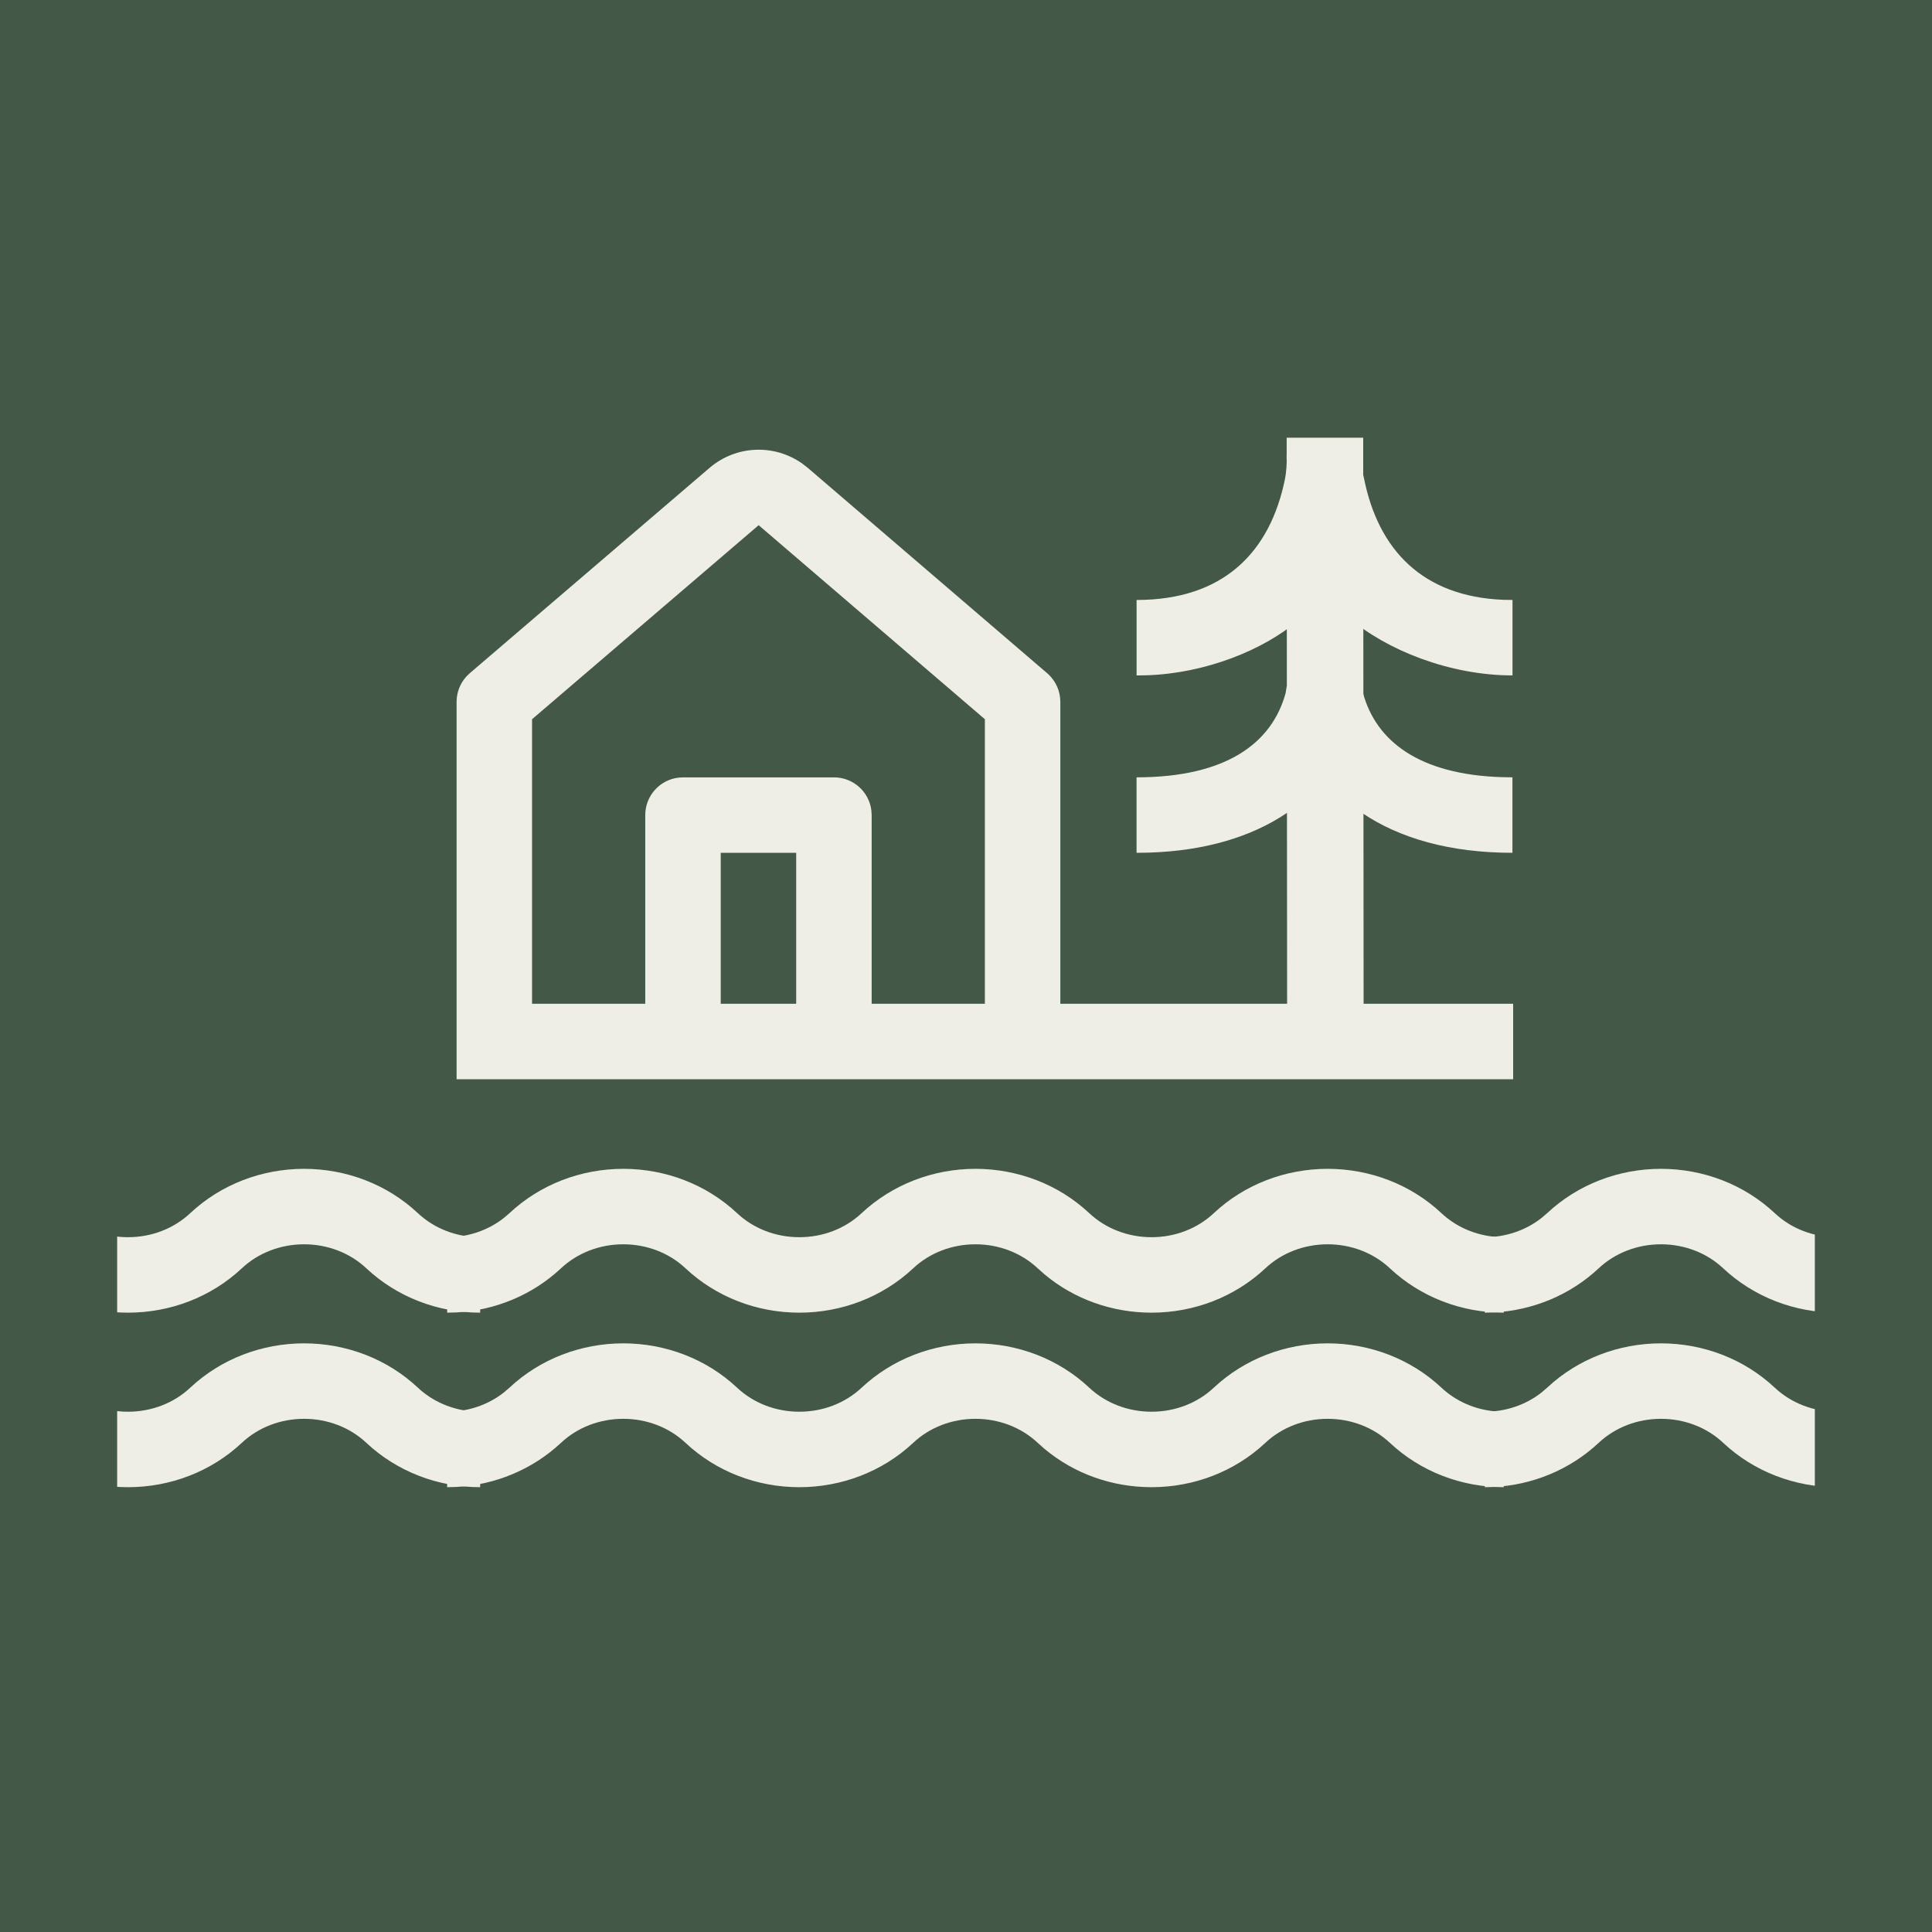
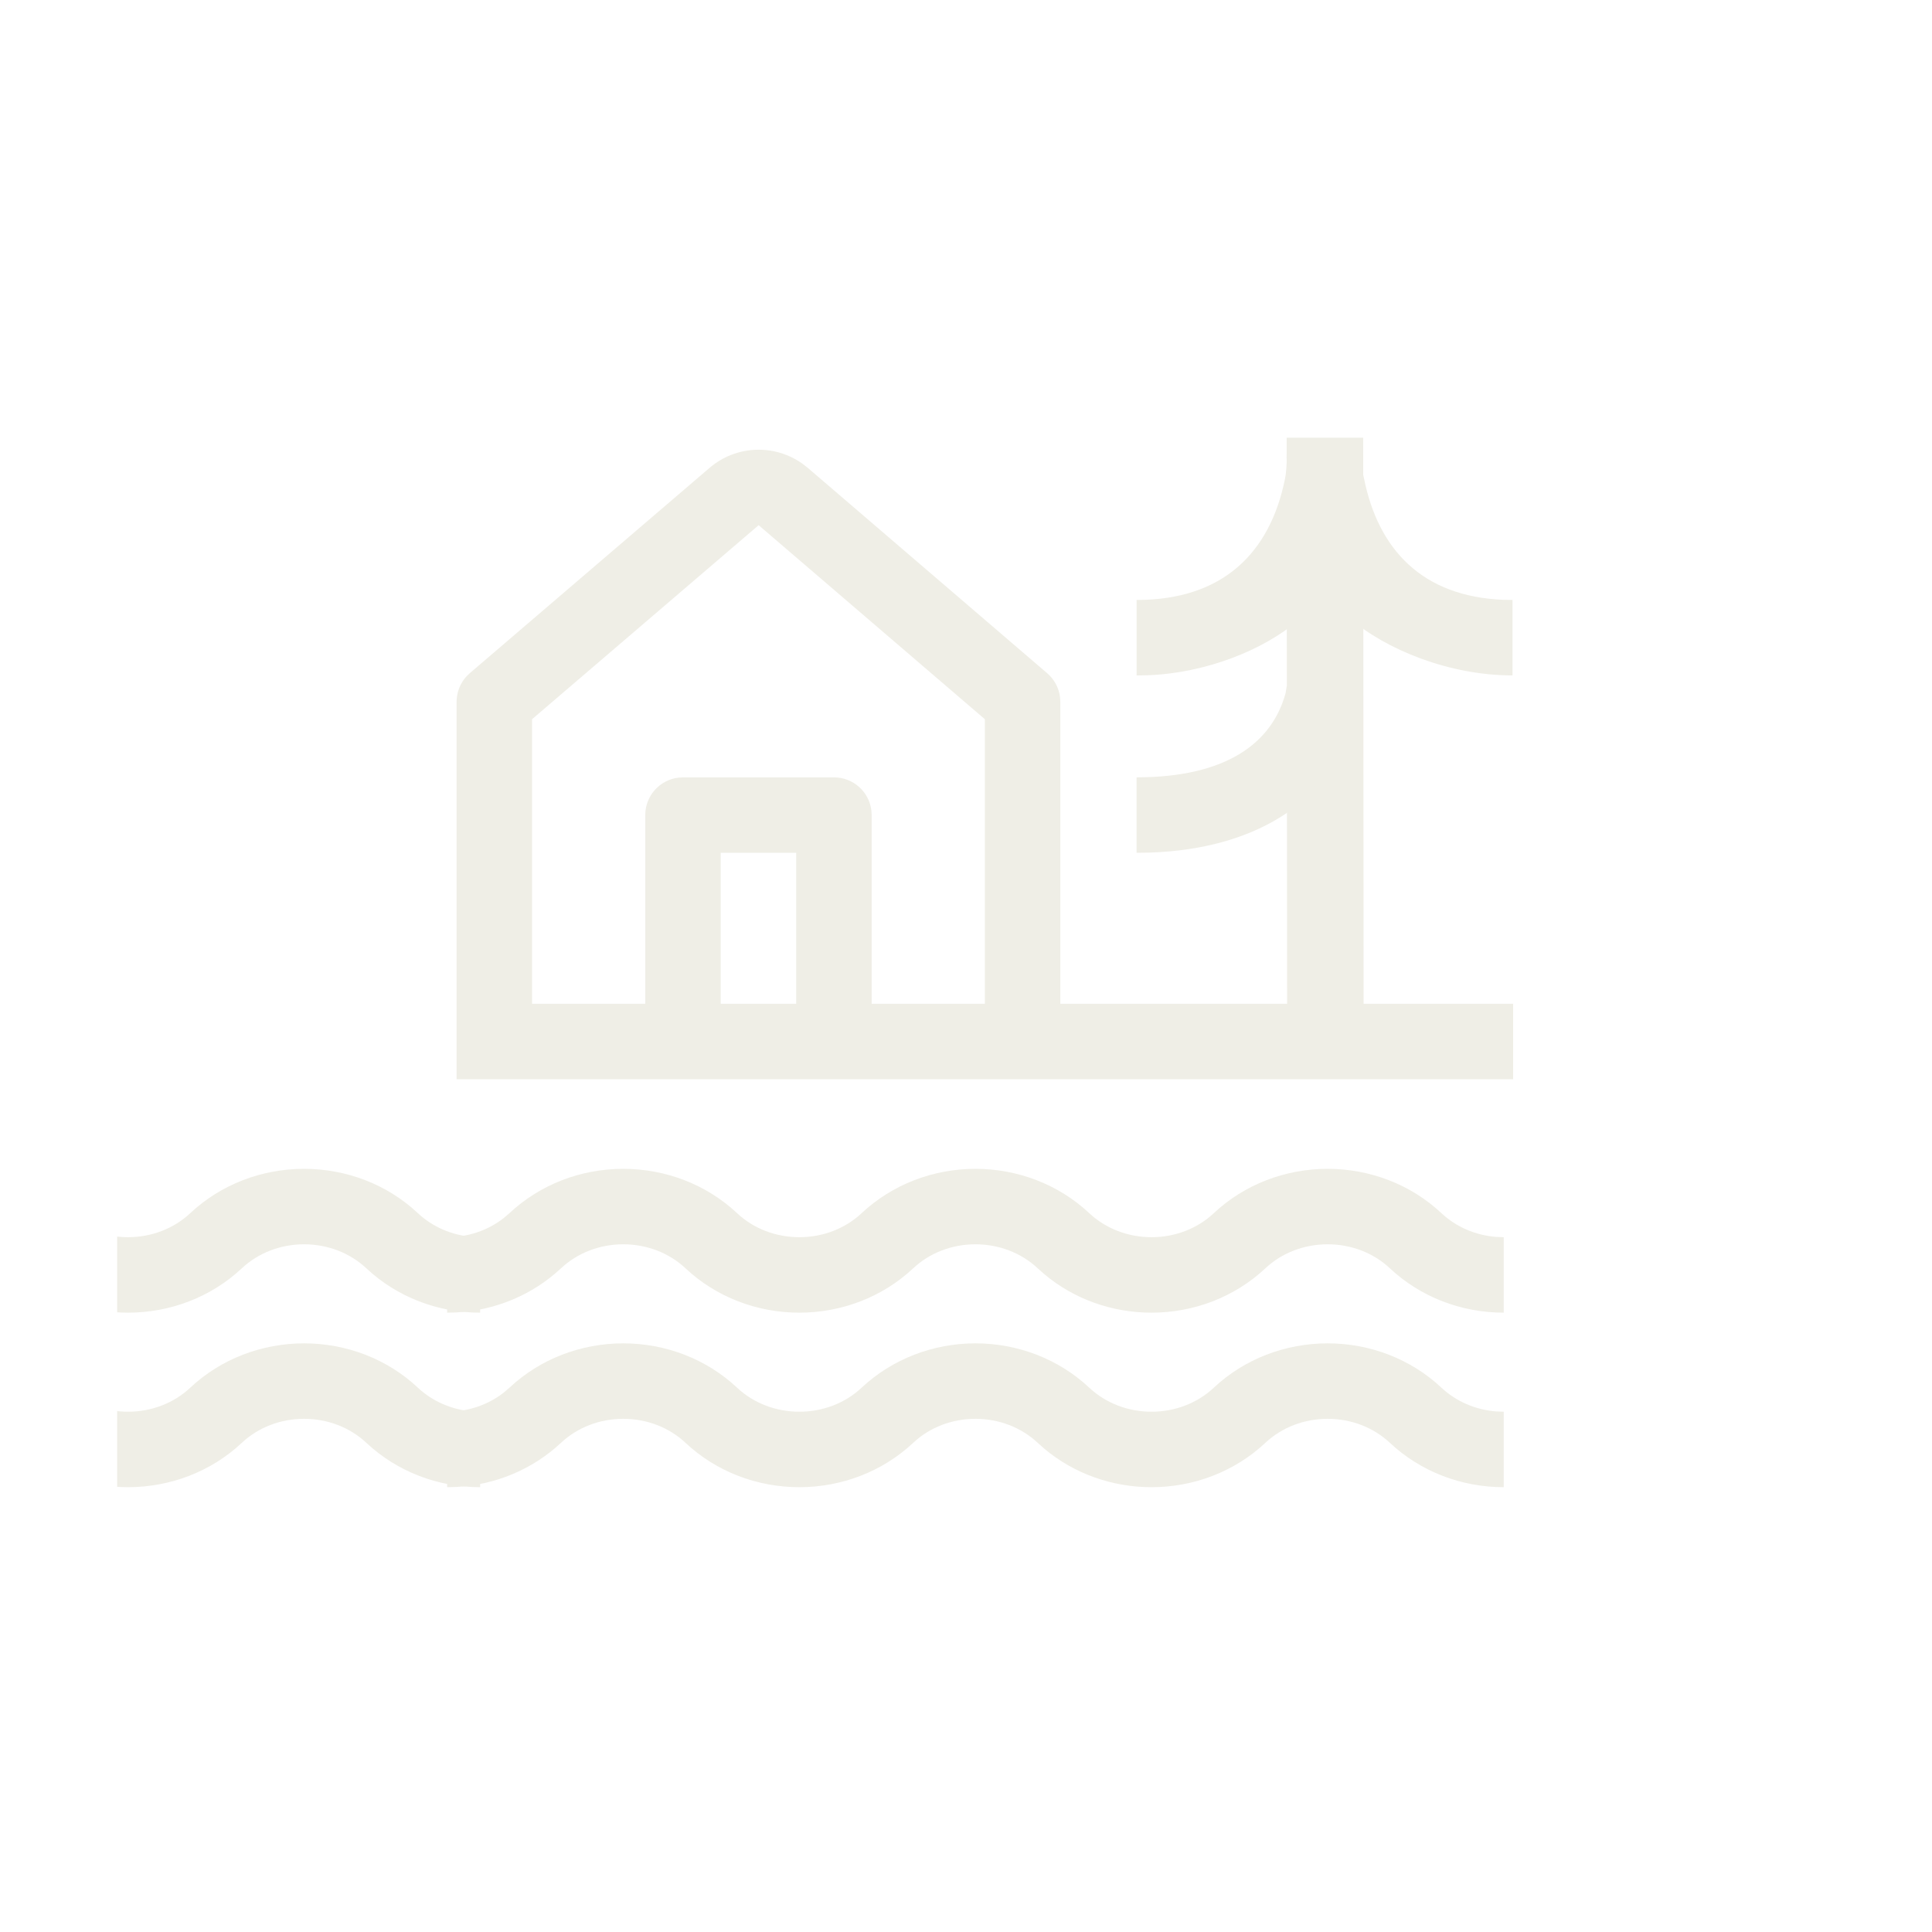
<svg xmlns="http://www.w3.org/2000/svg" width="512" height="512" viewBox="0 0 512 512" fill="none">
-   <rect width="512" height="512" fill="#435847" />
  <g clip-path="url(#clip0_154_6)">
    <path d="M401 266.01V286.01H121V186.01C121 183.51 121.94 181.1 123.6 179.27L124.5 178.4L188.04 123.99C195.09 117.95 205.29 117.6 212.71 122.93L214.07 123.99L277.51 178.41C279.41 180.04 280.62 182.31 280.92 184.76L281 186.01V266.01M201.05 139.18L141 190.6V266.01H171V216.01C171 210.88 174.86 206.65 179.83 206.08L181 206.01H221C226.13 206.01 230.36 209.86 230.93 214.83L231 216.01V266.01H261V190.6L201.05 139.18ZM211 226.01H191V266.01H211V226.01Z" fill="#EFEEE6" />
    <path d="M341.11 281.37H361.38L361.26 116H340.98L341.11 281.37Z" fill="#EFEEE6" />
    <path d="M344.13 164.32C334.91 172.27 319.48 178.41 304.07 178.95L301.21 179V159C324.35 159 336.64 146.22 340.54 126.89L340.75 125.6C340.89 124.52 340.97 123.36 341.01 122.24L340.97 121.31L341.01 118.59L340.99 116" fill="#EFEEE6" />
    <path d="M357.5 163.73C367.29 172.17 384.05 178.99 400.83 178.99V158.99L398.48 158.96C376.86 158.12 365.26 145.56 361.5 126.89L361 124.69H353.27L357.5 163.73Z" fill="#EFEEE6" />
    <path d="M358.03 180.96L341 181.84L340.7 183.68C337.12 196.8 325.14 206 301.2 206V226L304.26 225.96C319.49 225.51 331.76 221.7 341.01 215.46L354.28 202.59L358.03 180.96Z" fill="#EFEEE6" />
-     <path d="M361 215.46C370.86 222.12 384.16 226 400.81 226V206L398.2 205.96C375.99 205.31 364.67 196.33 361.22 183.7L352.23 184.86L343.89 203.93L361 215.46Z" fill="#EFEEE6" />
    <mask id="mask0_154_6" style="mask-type:alpha" maskUnits="userSpaceOnUse" x="-139" y="-149" width="800" height="800">
      <path d="M661 -149H-139V651H661V-149Z" fill="#F2DDBB" />
    </mask>
    <g mask="url(#mask0_154_6)">
      <path d="M80.59 309.75C91.78 309.76 102.6 313.86 110.75 321.51C114.65 325.16 119.76 327.35 125.19 327.79L127.25 327.87V347.87C116.06 347.87 105.24 343.76 97.08 336.11C92.7 332 86.78 329.75 80.59 329.75C74.39 329.75 68.47 332 64.09 336.11C55.93 343.76 45.11 347.87 33.92 347.87C23.53 347.87 13.45 344.33 5.54 337.7L3.75 336.11C-0.64 332 -6.55 329.75 -12.75 329.75C-18.95 329.75 -24.86 332 -29.24 336.11C-37.4 343.76 -48.23 347.87 -59.42 347.87C-70.61 347.87 -81.43 343.76 -89.59 336.11C-93.97 332 -99.88 329.75 -106.08 329.75C-112.28 329.75 -118.19 332 -122.58 336.11C-130.16 343.21 -140.03 347.27 -150.36 347.81L-152.75 347.87V327.87C-147.24 327.87 -141.96 326.09 -137.77 322.81L-136.25 321.51C-128.09 313.86 -117.27 309.76 -106.08 309.75C-94.89 309.76 -84.07 313.86 -75.91 321.51C-71.53 325.62 -65.62 327.87 -59.42 327.87C-53.22 327.87 -47.31 325.63 -42.92 321.51C-34.76 313.87 -23.94 309.76 -12.75 309.75C-1.56 309.76 9.26 313.86 17.42 321.51C21.81 325.62 27.72 327.87 33.92 327.87C40.12 327.87 46.03 325.62 50.41 321.51C58.57 313.86 69.39 309.76 80.59 309.75Z" fill="#EFEEE6" />
      <path d="M351.84 309.75C363.03 309.76 373.85 313.86 382 321.51C385.9 325.16 391.01 327.35 396.44 327.79L398.5 327.87V347.87C387.31 347.87 376.49 343.76 368.33 336.11C363.95 332 358.03 329.75 351.84 329.75C345.64 329.75 339.72 332 335.34 336.11C327.18 343.76 316.36 347.87 305.17 347.87C294.78 347.87 284.7 344.33 276.79 337.7L275 336.11C270.61 332 264.7 329.75 258.5 329.75C252.3 329.75 246.39 332 242.01 336.11C233.85 343.76 223.02 347.87 211.83 347.87C200.64 347.87 189.82 343.76 181.66 336.11C177.28 332 171.37 329.75 165.17 329.75C158.97 329.75 153.06 332 148.67 336.11C141.09 343.21 131.22 347.27 120.89 347.81L118.5 347.87V327.87C124.01 327.87 129.29 326.09 133.48 322.81L135 321.51C143.16 313.86 153.98 309.76 165.17 309.75C176.36 309.76 187.18 313.86 195.34 321.51C199.72 325.62 205.63 327.87 211.83 327.87C218.03 327.87 223.94 325.63 228.33 321.51C236.49 313.87 247.31 309.76 258.5 309.75C269.69 309.76 280.51 313.86 288.67 321.51C293.06 325.62 298.97 327.87 305.17 327.87C311.37 327.87 317.28 325.62 321.66 321.51C329.82 313.86 340.64 309.76 351.84 309.75Z" fill="#EFEEE6" />
-       <path d="M626.84 309.75C638.03 309.76 648.85 313.86 657 321.51C660.9 325.16 666.01 327.35 671.44 327.79L673.5 327.87V347.87C662.31 347.87 651.49 343.76 643.33 336.11C638.95 332 633.03 329.75 626.84 329.75C620.64 329.75 614.72 332 610.34 336.11C602.18 343.76 591.36 347.87 580.17 347.87C569.78 347.87 559.7 344.33 551.79 337.7L550 336.11C545.61 332 539.7 329.75 533.5 329.75C527.3 329.75 521.39 332 517.01 336.11C508.85 343.76 498.02 347.87 486.83 347.87C475.64 347.87 464.82 343.76 456.66 336.11C452.28 332 446.37 329.75 440.17 329.75C433.97 329.75 428.06 332 423.67 336.11C416.09 343.21 406.22 347.27 395.89 347.81L393.5 347.87V327.87C399.01 327.87 404.29 326.09 408.48 322.81L410 321.51C418.16 313.86 428.98 309.76 440.17 309.75C451.36 309.76 462.18 313.86 470.34 321.51C474.72 325.62 480.63 327.87 486.83 327.87C493.03 327.87 498.94 325.63 503.33 321.51C511.49 313.87 522.31 309.76 533.5 309.75C544.69 309.76 555.51 313.86 563.67 321.51C568.06 325.62 573.97 327.87 580.17 327.87C586.37 327.87 592.28 325.62 596.66 321.51C604.82 313.86 615.64 309.76 626.84 309.75Z" fill="#EFEEE6" />
    </g>
    <mask id="mask1_154_6" style="mask-type:alpha" maskUnits="userSpaceOnUse" x="-139" y="-149" width="800" height="800">
      <path d="M661 -149H-139V651H661V-149Z" fill="#F2DDBB" />
    </mask>
    <g mask="url(#mask1_154_6)">
      <path d="M80.59 356C91.78 356.01 102.6 360.11 110.75 367.76C114.65 371.41 119.76 373.6 125.19 374.04L127.25 374.12V394.12C116.06 394.12 105.24 390.01 97.08 382.36C92.7 378.25 86.78 376 80.59 376C74.39 376 68.47 378.25 64.09 382.36C55.93 390.01 45.11 394.12 33.92 394.12C23.53 394.12 13.45 390.58 5.54 383.95L3.75 382.36C-0.64 378.25 -6.55 376 -12.75 376C-18.95 376 -24.86 378.25 -29.24 382.36C-37.4 390.01 -48.23 394.12 -59.42 394.12C-70.61 394.12 -81.43 390.01 -89.59 382.36C-93.97 378.25 -99.88 376 -106.08 376C-112.28 376 -118.19 378.25 -122.58 382.36C-130.16 389.46 -140.03 393.52 -150.36 394.06L-152.75 394.12V374.12C-147.24 374.12 -141.96 372.34 -137.77 369.06L-136.25 367.76C-128.09 360.11 -117.27 356.01 -106.08 356C-94.89 356.01 -84.07 360.11 -75.91 367.76C-71.53 371.87 -65.62 374.12 -59.42 374.12C-53.22 374.12 -47.31 371.88 -42.92 367.76C-34.76 360.12 -23.94 356.01 -12.75 356C-1.56 356.01 9.26 360.11 17.42 367.76C21.81 371.87 27.72 374.12 33.92 374.12C40.12 374.12 46.03 371.87 50.41 367.76C58.57 360.11 69.39 356.01 80.59 356Z" fill="#EFEEE6" />
      <path d="M351.84 356C363.03 356.01 373.85 360.11 382 367.76C385.9 371.41 391.01 373.6 396.44 374.04L398.5 374.12V394.12C387.31 394.12 376.49 390.01 368.33 382.36C363.95 378.25 358.03 376 351.84 376C345.64 376 339.72 378.25 335.34 382.36C327.18 390.01 316.36 394.12 305.17 394.12C294.78 394.12 284.7 390.58 276.79 383.95L275 382.36C270.61 378.25 264.7 376 258.5 376C252.3 376 246.39 378.25 242.01 382.36C233.85 390.01 223.02 394.12 211.83 394.12C200.64 394.12 189.82 390.01 181.66 382.36C177.28 378.25 171.37 376 165.17 376C158.97 376 153.06 378.25 148.67 382.36C141.09 389.46 131.22 393.52 120.89 394.06L118.5 394.12V374.12C124.01 374.12 129.29 372.34 133.48 369.06L135 367.76C143.16 360.11 153.98 356.01 165.17 356C176.36 356.01 187.18 360.11 195.34 367.76C199.72 371.87 205.63 374.12 211.83 374.12C218.03 374.12 223.94 371.88 228.33 367.76C236.49 360.12 247.31 356.01 258.5 356C269.69 356.01 280.51 360.11 288.67 367.76C293.06 371.87 298.97 374.12 305.17 374.12C311.37 374.12 317.28 371.87 321.66 367.76C329.82 360.11 340.64 356.01 351.84 356Z" fill="#EFEEE6" />
-       <path d="M626.84 356C638.03 356.01 648.85 360.11 657 367.76C660.9 371.41 666.01 373.6 671.44 374.04L673.5 374.12V394.12C662.31 394.12 651.49 390.01 643.33 382.36C638.95 378.25 633.03 376 626.84 376C620.64 376 614.72 378.25 610.34 382.36C602.18 390.01 591.36 394.12 580.17 394.12C569.78 394.12 559.7 390.58 551.79 383.95L550 382.36C545.61 378.25 539.7 376 533.5 376C527.3 376 521.39 378.25 517.01 382.36C508.85 390.01 498.02 394.12 486.83 394.12C475.64 394.12 464.82 390.01 456.66 382.36C452.28 378.25 446.37 376 440.17 376C433.97 376 428.06 378.25 423.67 382.36C416.09 389.46 406.22 393.52 395.89 394.06L393.5 394.12V374.12C399.01 374.12 404.29 372.34 408.48 369.06L410 367.76C418.16 360.11 428.98 356.01 440.17 356C451.36 356.01 462.18 360.11 470.34 367.76C474.72 371.87 480.63 374.12 486.83 374.12C493.03 374.12 498.94 371.88 503.33 367.76C511.49 360.12 522.31 356.01 533.5 356C544.69 356.01 555.51 360.11 563.67 367.76C568.06 371.87 573.97 374.12 580.17 374.12C586.37 374.12 592.28 371.87 596.66 367.76C604.82 360.11 615.64 356.01 626.84 356Z" fill="#EFEEE6" />
    </g>
  </g>
  <defs>
    <clipPath id="clip0_154_6">
      <rect width="450" height="450" fill="white" transform="translate(31 31)" />
    </clipPath>
  </defs>
</svg>